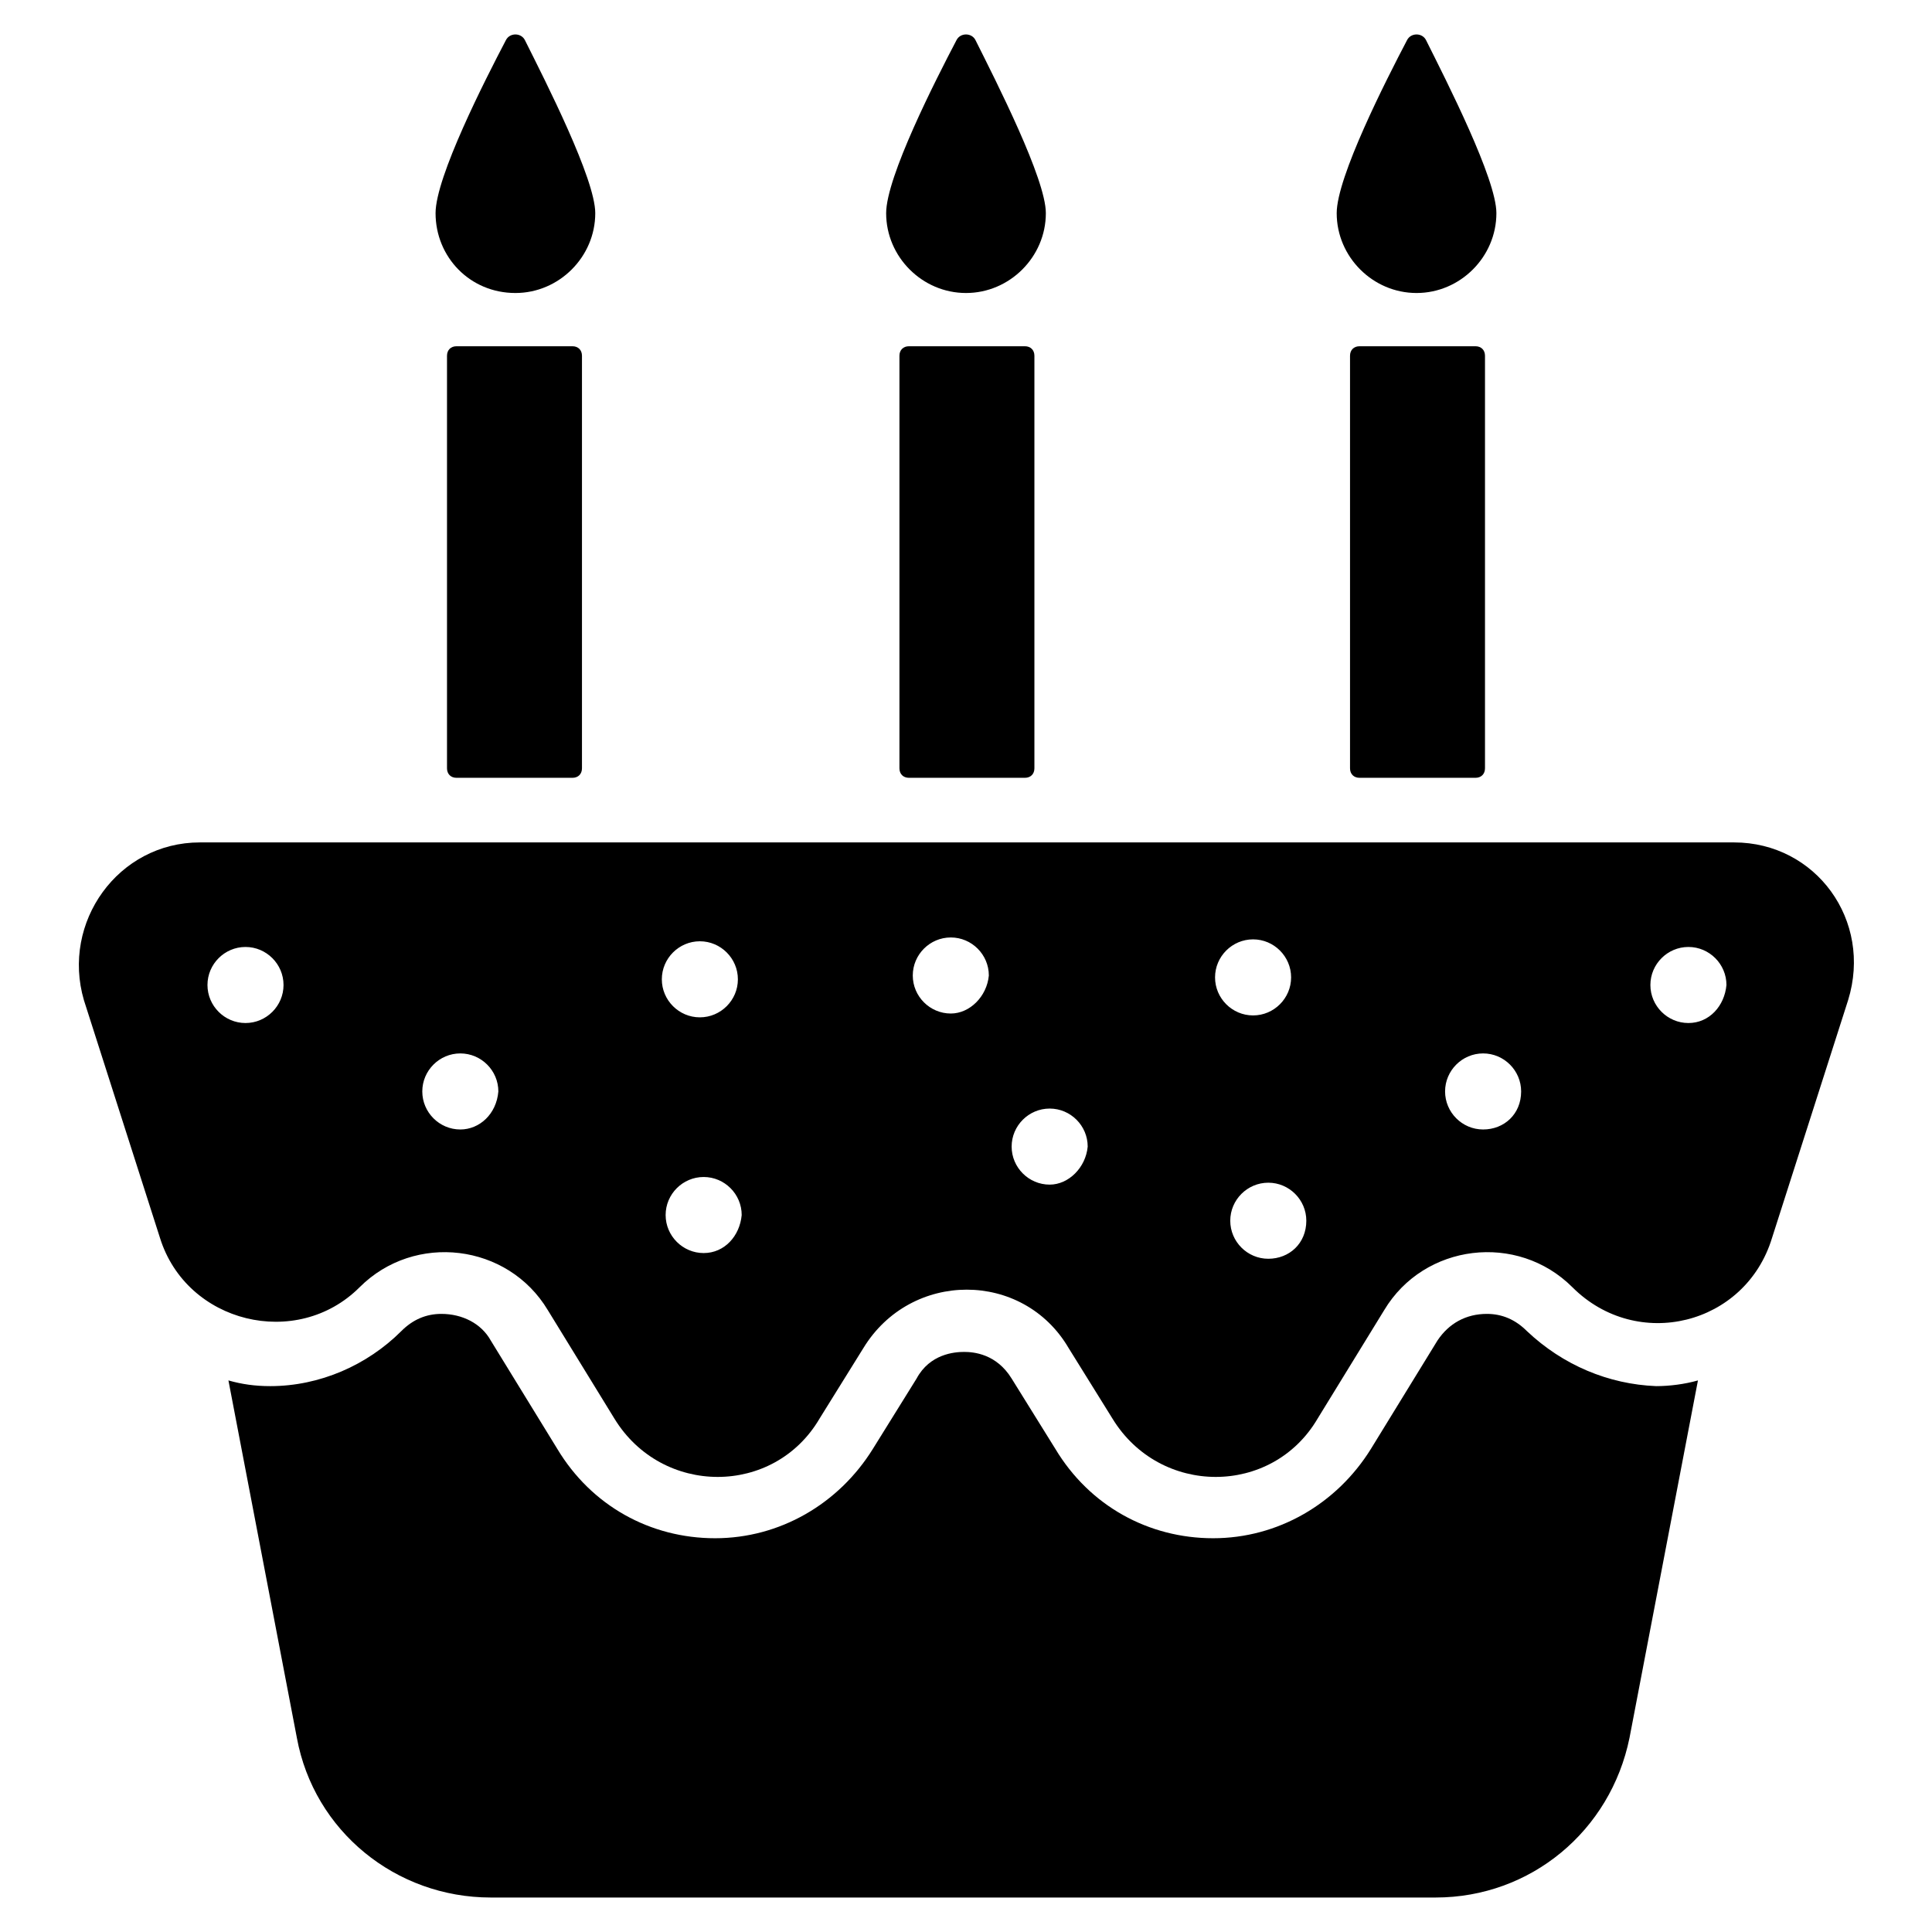
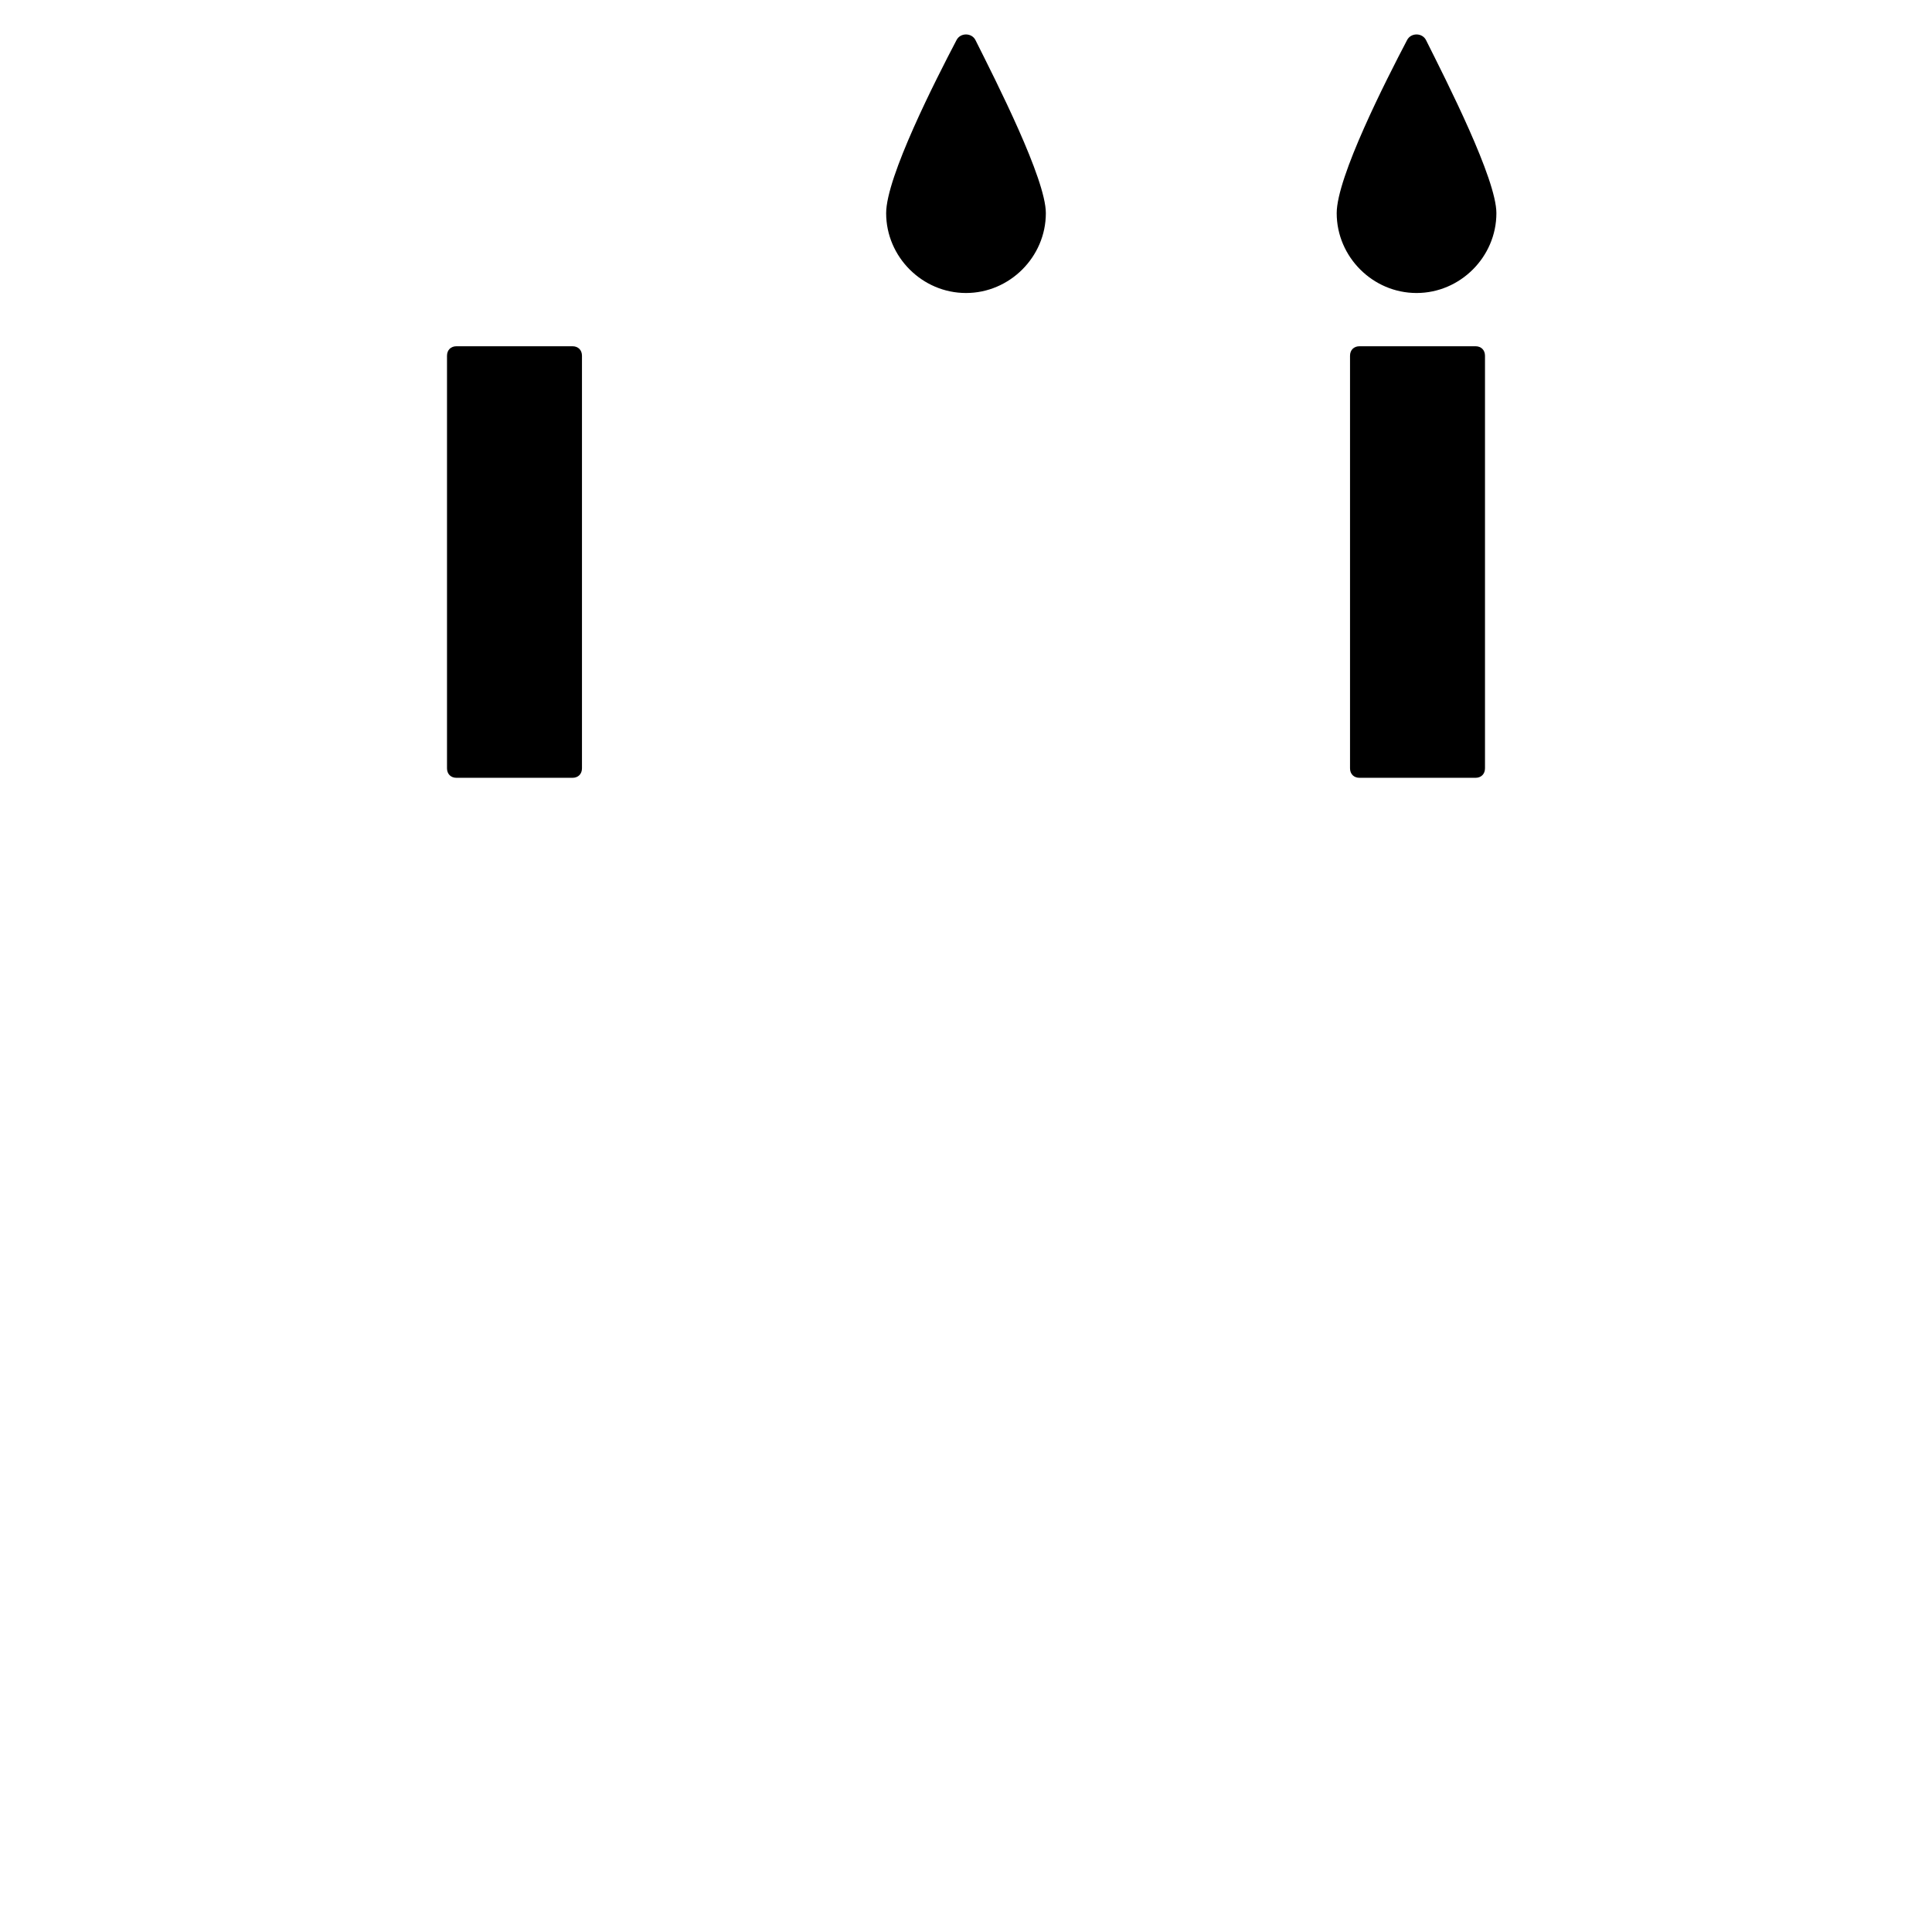
<svg xmlns="http://www.w3.org/2000/svg" fill="#000000" width="800px" height="800px" version="1.1" viewBox="144 144 512 512">
  <g>
-     <path d="m548.62 496.73c-3.023-3.023-6.551-4.535-10.578-4.535-5.543 0-10.078 2.519-13.098 7.055l-17.633 28.719c-9.07 14.609-24.688 23.68-41.816 23.68s-32.746-8.566-41.816-23.68l-11.586-18.641c-4.031-6.551-10.078-7.055-12.594-7.055-2.519 0-9.07 0.504-12.594 7.055l-11.586 18.641c-9.07 14.609-24.688 23.68-41.816 23.68s-32.746-8.566-41.816-23.68l-17.633-28.719c-2.519-4.535-7.559-7.055-13.098-7.055-4.031 0-7.559 1.512-10.578 4.535-9.07 9.07-21.664 14.609-34.762 14.609-4.031 0-7.559-0.504-11.082-1.512l18.137 94.715c4.535 24.688 26.199 42.32 51.387 42.32h250.39c25.191 0 46.352-17.633 51.387-42.32l18.137-94.715c-3.527 1.008-7.559 1.512-11.082 1.512-12.609-0.504-24.699-5.543-34.273-14.609z" />
    <path d="m264.98 235.76c-1.512 0-2.519 1.008-2.519 2.519v109.33c0 1.512 1.008 2.519 2.519 2.519h30.73c1.512 0 2.519-1.008 2.519-2.519v-109.33c0-1.512-1.008-2.519-2.519-2.519z" />
-     <path d="m280.59 221.65c11.586 0 21.16-9.574 21.16-21.16 0-9.07-13.098-34.762-18.641-45.848-1.008-2.016-4.031-2.016-5.039 0-5.543 10.578-18.641 36.273-18.641 45.848 0.004 11.59 9.07 21.16 21.16 21.16z" />
-     <path d="m384.88 235.76c-1.512 0-2.519 1.008-2.519 2.519v109.33c0 1.512 1.008 2.519 2.519 2.519h30.73c1.512 0 2.519-1.008 2.519-2.519v-109.33c0-1.512-1.008-2.519-2.519-2.519z" />
    <path d="m400 221.65c11.586 0 21.16-9.574 21.16-21.16 0-9.07-13.098-34.762-18.641-45.848-1.008-2.016-4.031-2.016-5.039 0-5.543 10.578-18.641 36.273-18.641 45.848 0 11.59 9.57 21.16 21.16 21.16z" />
    <path d="m504.29 235.76c-1.512 0-2.519 1.008-2.519 2.519v109.33c0 1.512 1.008 2.519 2.519 2.519h30.73c1.512 0 2.519-1.008 2.519-2.519v-109.33c0-1.512-1.008-2.519-2.519-2.519z" />
    <path d="m519.4 221.65c11.586 0 21.16-9.574 21.16-21.16 0-9.07-13.098-34.762-18.641-45.848-1.008-2.016-4.031-2.016-5.039 0-5.543 10.578-18.641 36.273-18.641 45.848 0 11.59 9.57 21.16 21.16 21.16z" />
-     <path d="m603.54 367.25h-406.57c-21.664 0-36.777 21.16-30.73 41.816l20.152 62.977c7.055 22.672 36.273 29.727 52.898 13.098 14.609-14.609 39.297-11.586 49.879 6.047l17.633 28.719c12.594 20.656 42.32 20.656 54.41 0l11.586-18.641c12.594-20.656 42.32-20.656 54.41 0l11.586 18.641c12.594 20.656 42.32 20.656 54.41 0l17.633-28.719c10.578-17.633 35.266-20.656 49.879-6.047 17.129 17.129 45.848 10.078 52.898-13.098l20.152-62.977c6.555-21.16-8.559-41.816-30.223-41.816zm-394.48 47.863c-5.543 0-10.078-4.535-10.078-10.078 0-5.543 4.535-10.078 10.078-10.078 5.543 0 10.078 4.535 10.078 10.078 0 5.543-4.535 10.078-10.078 10.078zm56.93 28.211c-5.543 0-10.078-4.535-10.078-10.078 0-5.543 4.535-10.078 10.078-10.078s10.078 4.535 10.078 10.078c-0.504 6.051-5.039 10.078-10.078 10.078zm63.48-49.875c5.543 0 10.078 4.535 10.078 10.078 0 5.543-4.535 10.078-10.078 10.078-5.543 0-10.078-4.535-10.078-10.078 0.004-5.543 4.535-10.078 10.078-10.078zm1.008 82.625c-5.543 0-10.078-4.535-10.078-10.078 0-5.543 4.535-10.078 10.078-10.078 5.543 0 10.078 4.535 10.078 10.078-0.504 5.543-4.535 10.078-10.078 10.078zm65.496-63.48c-5.543 0-10.078-4.535-10.078-10.078s4.535-10.078 10.078-10.078 10.078 4.535 10.078 10.078c-0.508 5.543-5.039 10.078-10.078 10.078zm26.199 45.344c-5.543 0-10.078-4.535-10.078-10.078s4.535-10.078 10.078-10.078 10.078 4.535 10.078 10.078c-0.508 5.543-5.043 10.078-10.078 10.078zm43.828-54.918c0-5.543 4.535-10.078 10.078-10.078s10.078 4.535 10.078 10.078-4.535 10.078-10.078 10.078-10.078-4.535-10.078-10.078zm14.109 74.566c-5.543 0-10.078-4.535-10.078-10.078 0-5.543 4.535-10.078 10.078-10.078s10.078 4.535 10.078 10.078c-0.004 6.047-4.539 10.078-10.078 10.078zm56.93-34.262c-5.543 0-10.078-4.535-10.078-10.078 0-5.543 4.535-10.078 10.078-10.078 5.543 0 10.078 4.535 10.078 10.078-0.004 6.051-4.535 10.078-10.078 10.078zm54.41-28.211c-5.543 0-10.078-4.535-10.078-10.078 0-5.543 4.535-10.078 10.078-10.078 5.543 0 10.078 4.535 10.078 10.078-0.504 5.543-4.535 10.078-10.078 10.078z" />
  </g>
</svg>